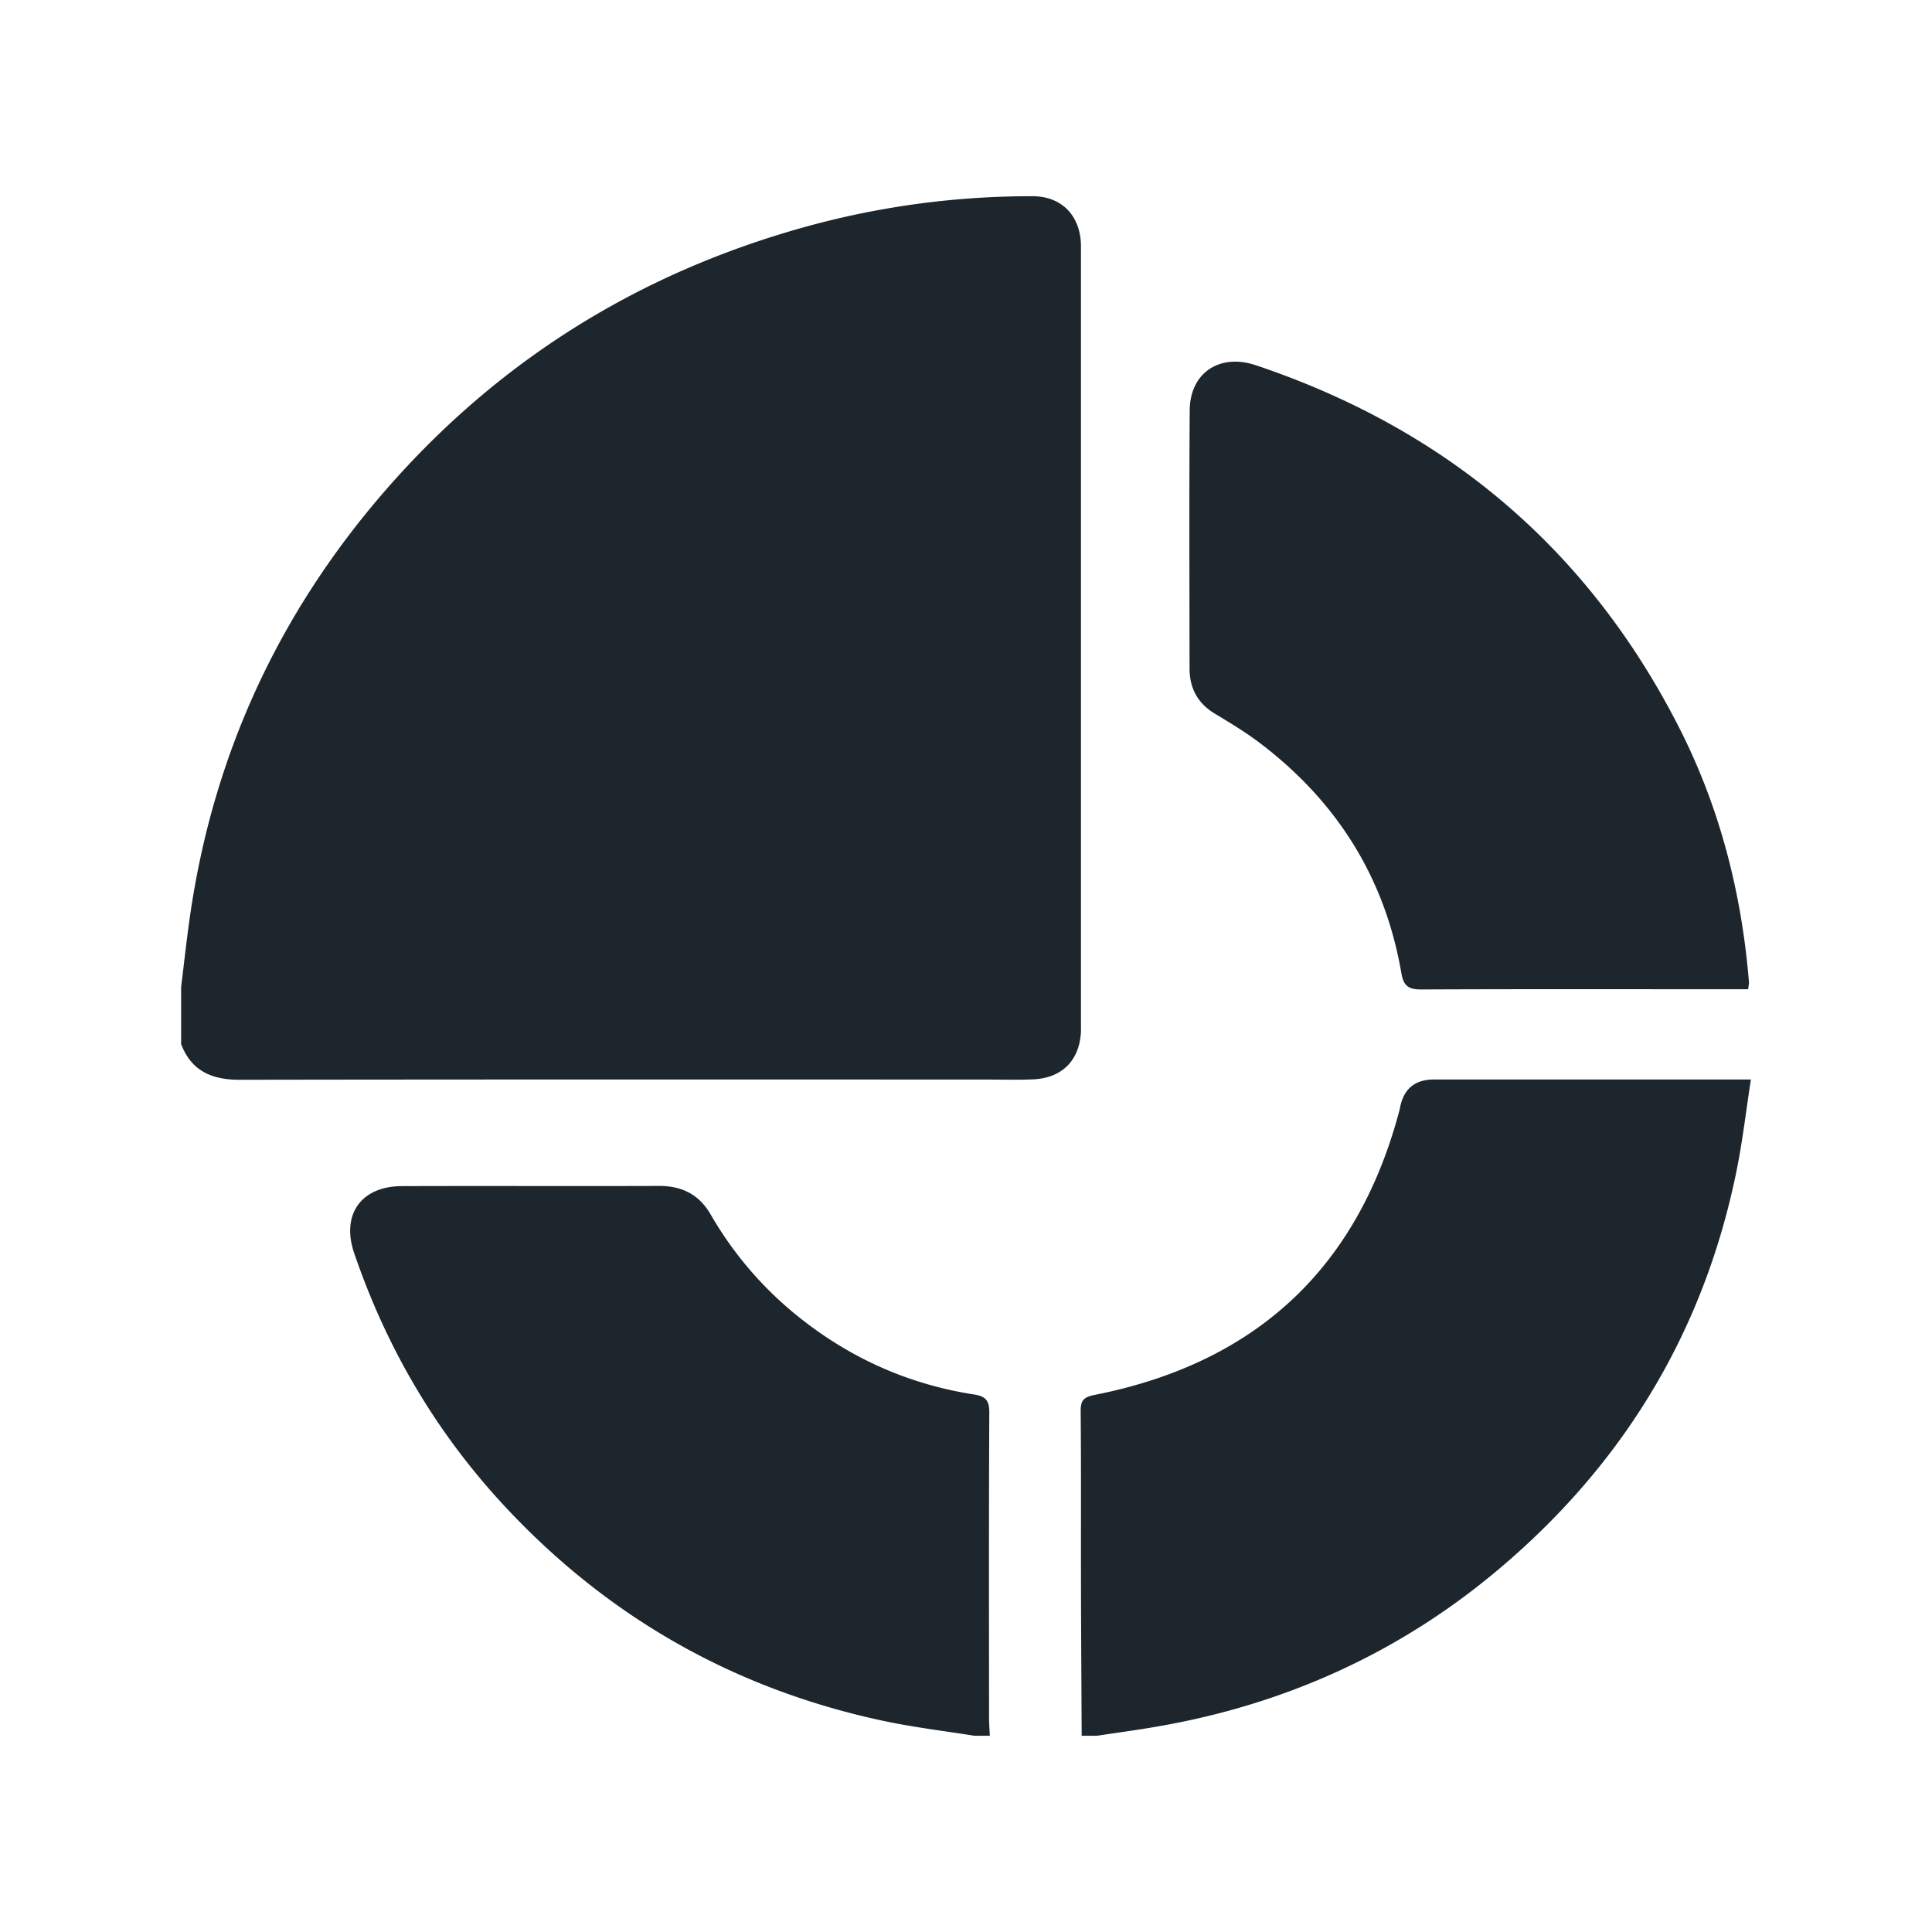
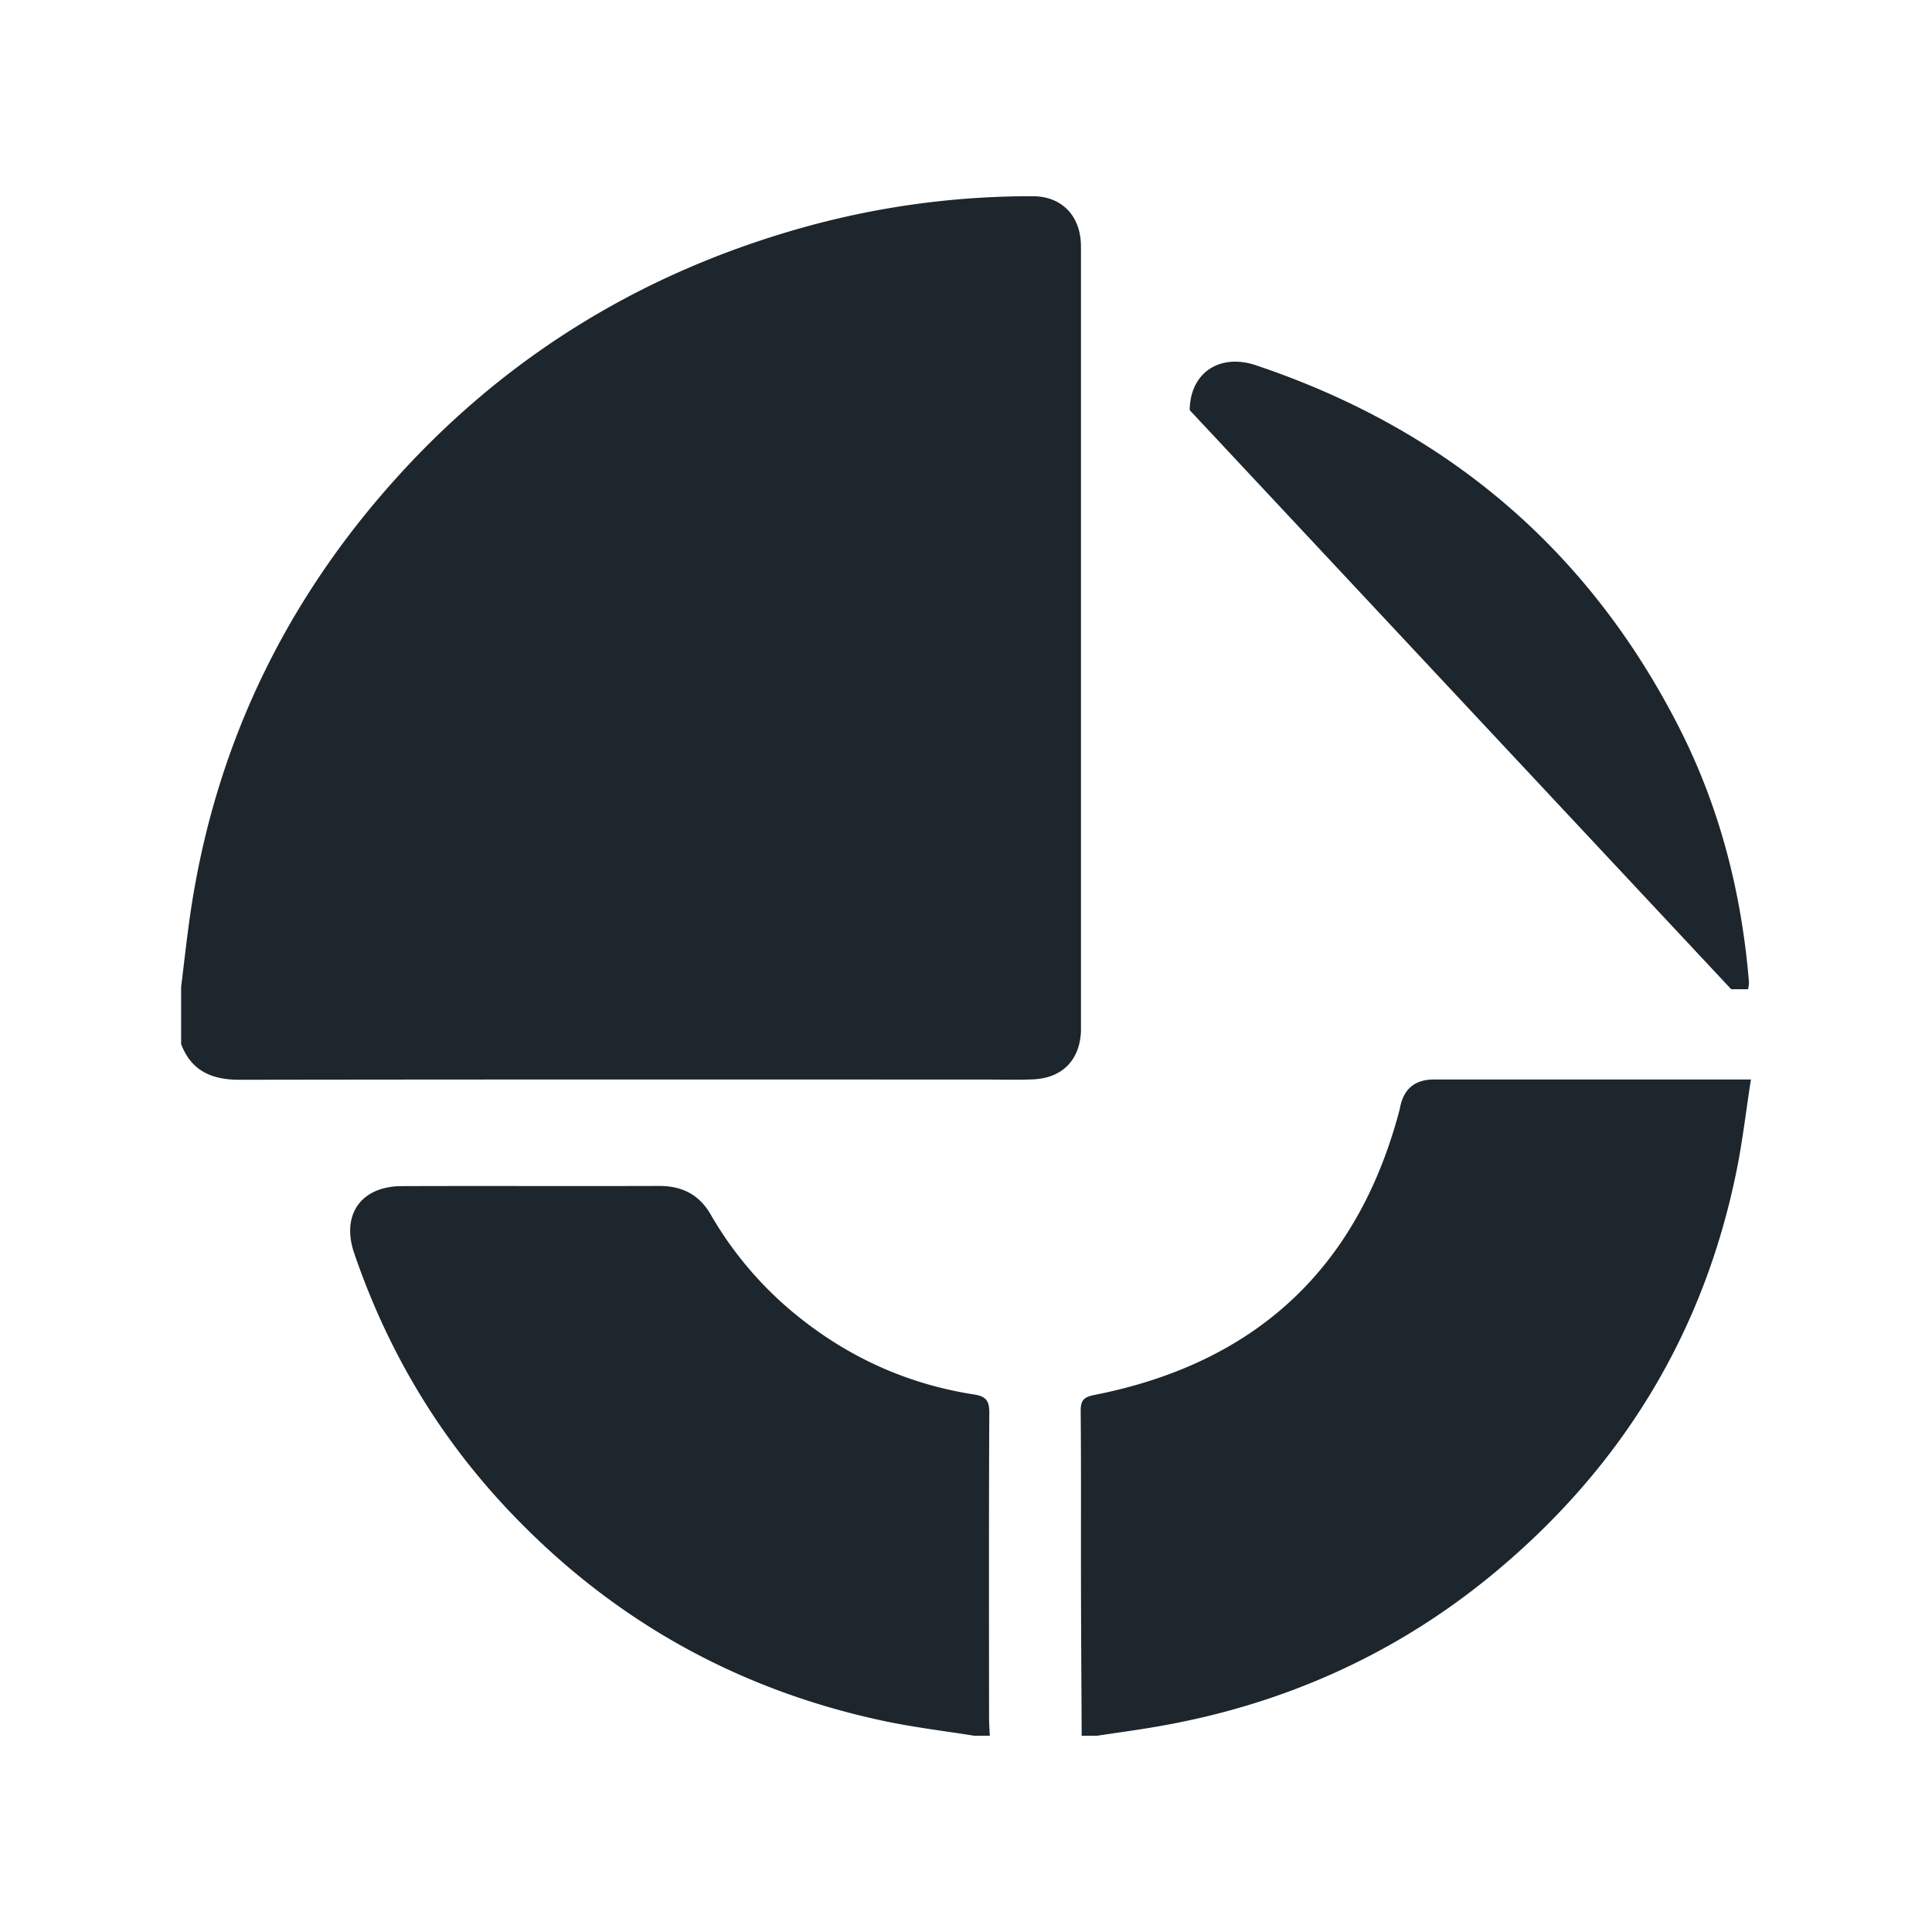
<svg xmlns="http://www.w3.org/2000/svg" width="64" height="64" viewBox="0 0 64 64" fill="none">
-   <path d="M21.831 39.286c.763-.002 1.329.286 1.71.944a12.04 12.04 0 002.926 3.403c1.699 1.357 3.63 2.224 5.795 2.56.402.062.51.21.51.602-.017 3.37-.01 6.739-.008 10.108 0 .199.016.398.025.596h-.507l-.002.001c-.997-.16-2.003-.279-2.989-.488-4.993-1.06-9.201-3.47-12.632-7.18-2.245-2.43-3.868-5.217-4.928-8.325-.43-1.264.222-2.21 1.579-2.215 2.84-.01 5.68.003 8.521-.006zm36.17-3.526c-.163 1.05-.277 2.048-.477 3.03-1.087 5.353-3.785 9.795-8.018 13.31-3.239 2.69-6.986 4.372-11.17 5.094-.663.115-1.33.204-1.996.305h-.507l-.001.001c-.008-1.676-.02-3.352-.023-5.028-.004-1.909.007-3.818-.01-5.728-.002-.346.09-.463.458-.535 5.322-1.05 8.677-4.168 10.072-9.32.018-.063.035-.128.048-.193.118-.624.492-.936 1.124-.936h10.5zM34.2 6.5c.894-.001 1.495.545 1.595 1.416.013.115.013.232.013.348v25.698c0 .083.003.165-.002.249-.059.93-.635 1.503-1.585 1.544-.54.024-1.083.006-1.624.006-8.218 0-16.437-.006-24.655.008-.93.002-1.604-.295-1.942-1.181v-1.893c.095-.77.179-1.539.288-2.307.759-5.33 2.921-10.05 6.475-14.139 3.806-4.379 8.564-7.31 14.22-8.817a28.04 28.04 0 017.216-.932zm5.211 7.087c.01-1.239.994-1.889 2.19-1.488 6.332 2.124 11.02 6.116 14.015 11.989 1.353 2.652 2.078 5.488 2.32 8.443.005.062-.014.126-.025.237l-.002.002h-.56c-3.413 0-6.827-.008-10.24.007-.425.003-.61-.088-.687-.54-.539-3.148-2.13-5.69-4.702-7.635-.466-.352-.973-.658-1.476-.961-.575-.346-.837-.85-.838-1.493-.004-2.854-.015-5.707.005-8.561z" fill="#1D252D" />
+   <path d="M21.831 39.286c.763-.002 1.329.286 1.71.944a12.04 12.04 0 002.926 3.403c1.699 1.357 3.63 2.224 5.795 2.56.402.062.51.21.51.602-.017 3.37-.01 6.739-.008 10.108 0 .199.016.398.025.596h-.507l-.002.001c-.997-.16-2.003-.279-2.989-.488-4.993-1.06-9.201-3.47-12.632-7.18-2.245-2.43-3.868-5.217-4.928-8.325-.43-1.264.222-2.21 1.579-2.215 2.84-.01 5.68.003 8.521-.006zm36.17-3.526c-.163 1.05-.277 2.048-.477 3.03-1.087 5.353-3.785 9.795-8.018 13.31-3.239 2.69-6.986 4.372-11.17 5.094-.663.115-1.33.204-1.996.305h-.507l-.001.001c-.008-1.676-.02-3.352-.023-5.028-.004-1.909.007-3.818-.01-5.728-.002-.346.09-.463.458-.535 5.322-1.05 8.677-4.168 10.072-9.32.018-.063.035-.128.048-.193.118-.624.492-.936 1.124-.936h10.5zM34.2 6.5c.894-.001 1.495.545 1.595 1.416.013.115.013.232.013.348v25.698c0 .083.003.165-.002.249-.059.93-.635 1.503-1.585 1.544-.54.024-1.083.006-1.624.006-8.218 0-16.437-.006-24.655.008-.93.002-1.604-.295-1.942-1.181v-1.893c.095-.77.179-1.539.288-2.307.759-5.33 2.921-10.05 6.475-14.139 3.806-4.379 8.564-7.31 14.22-8.817a28.04 28.04 0 017.216-.932zm5.211 7.087c.01-1.239.994-1.889 2.19-1.488 6.332 2.124 11.02 6.116 14.015 11.989 1.353 2.652 2.078 5.488 2.32 8.443.005.062-.014.126-.025.237l-.002.002h-.56z" fill="#1D252D" />
</svg>